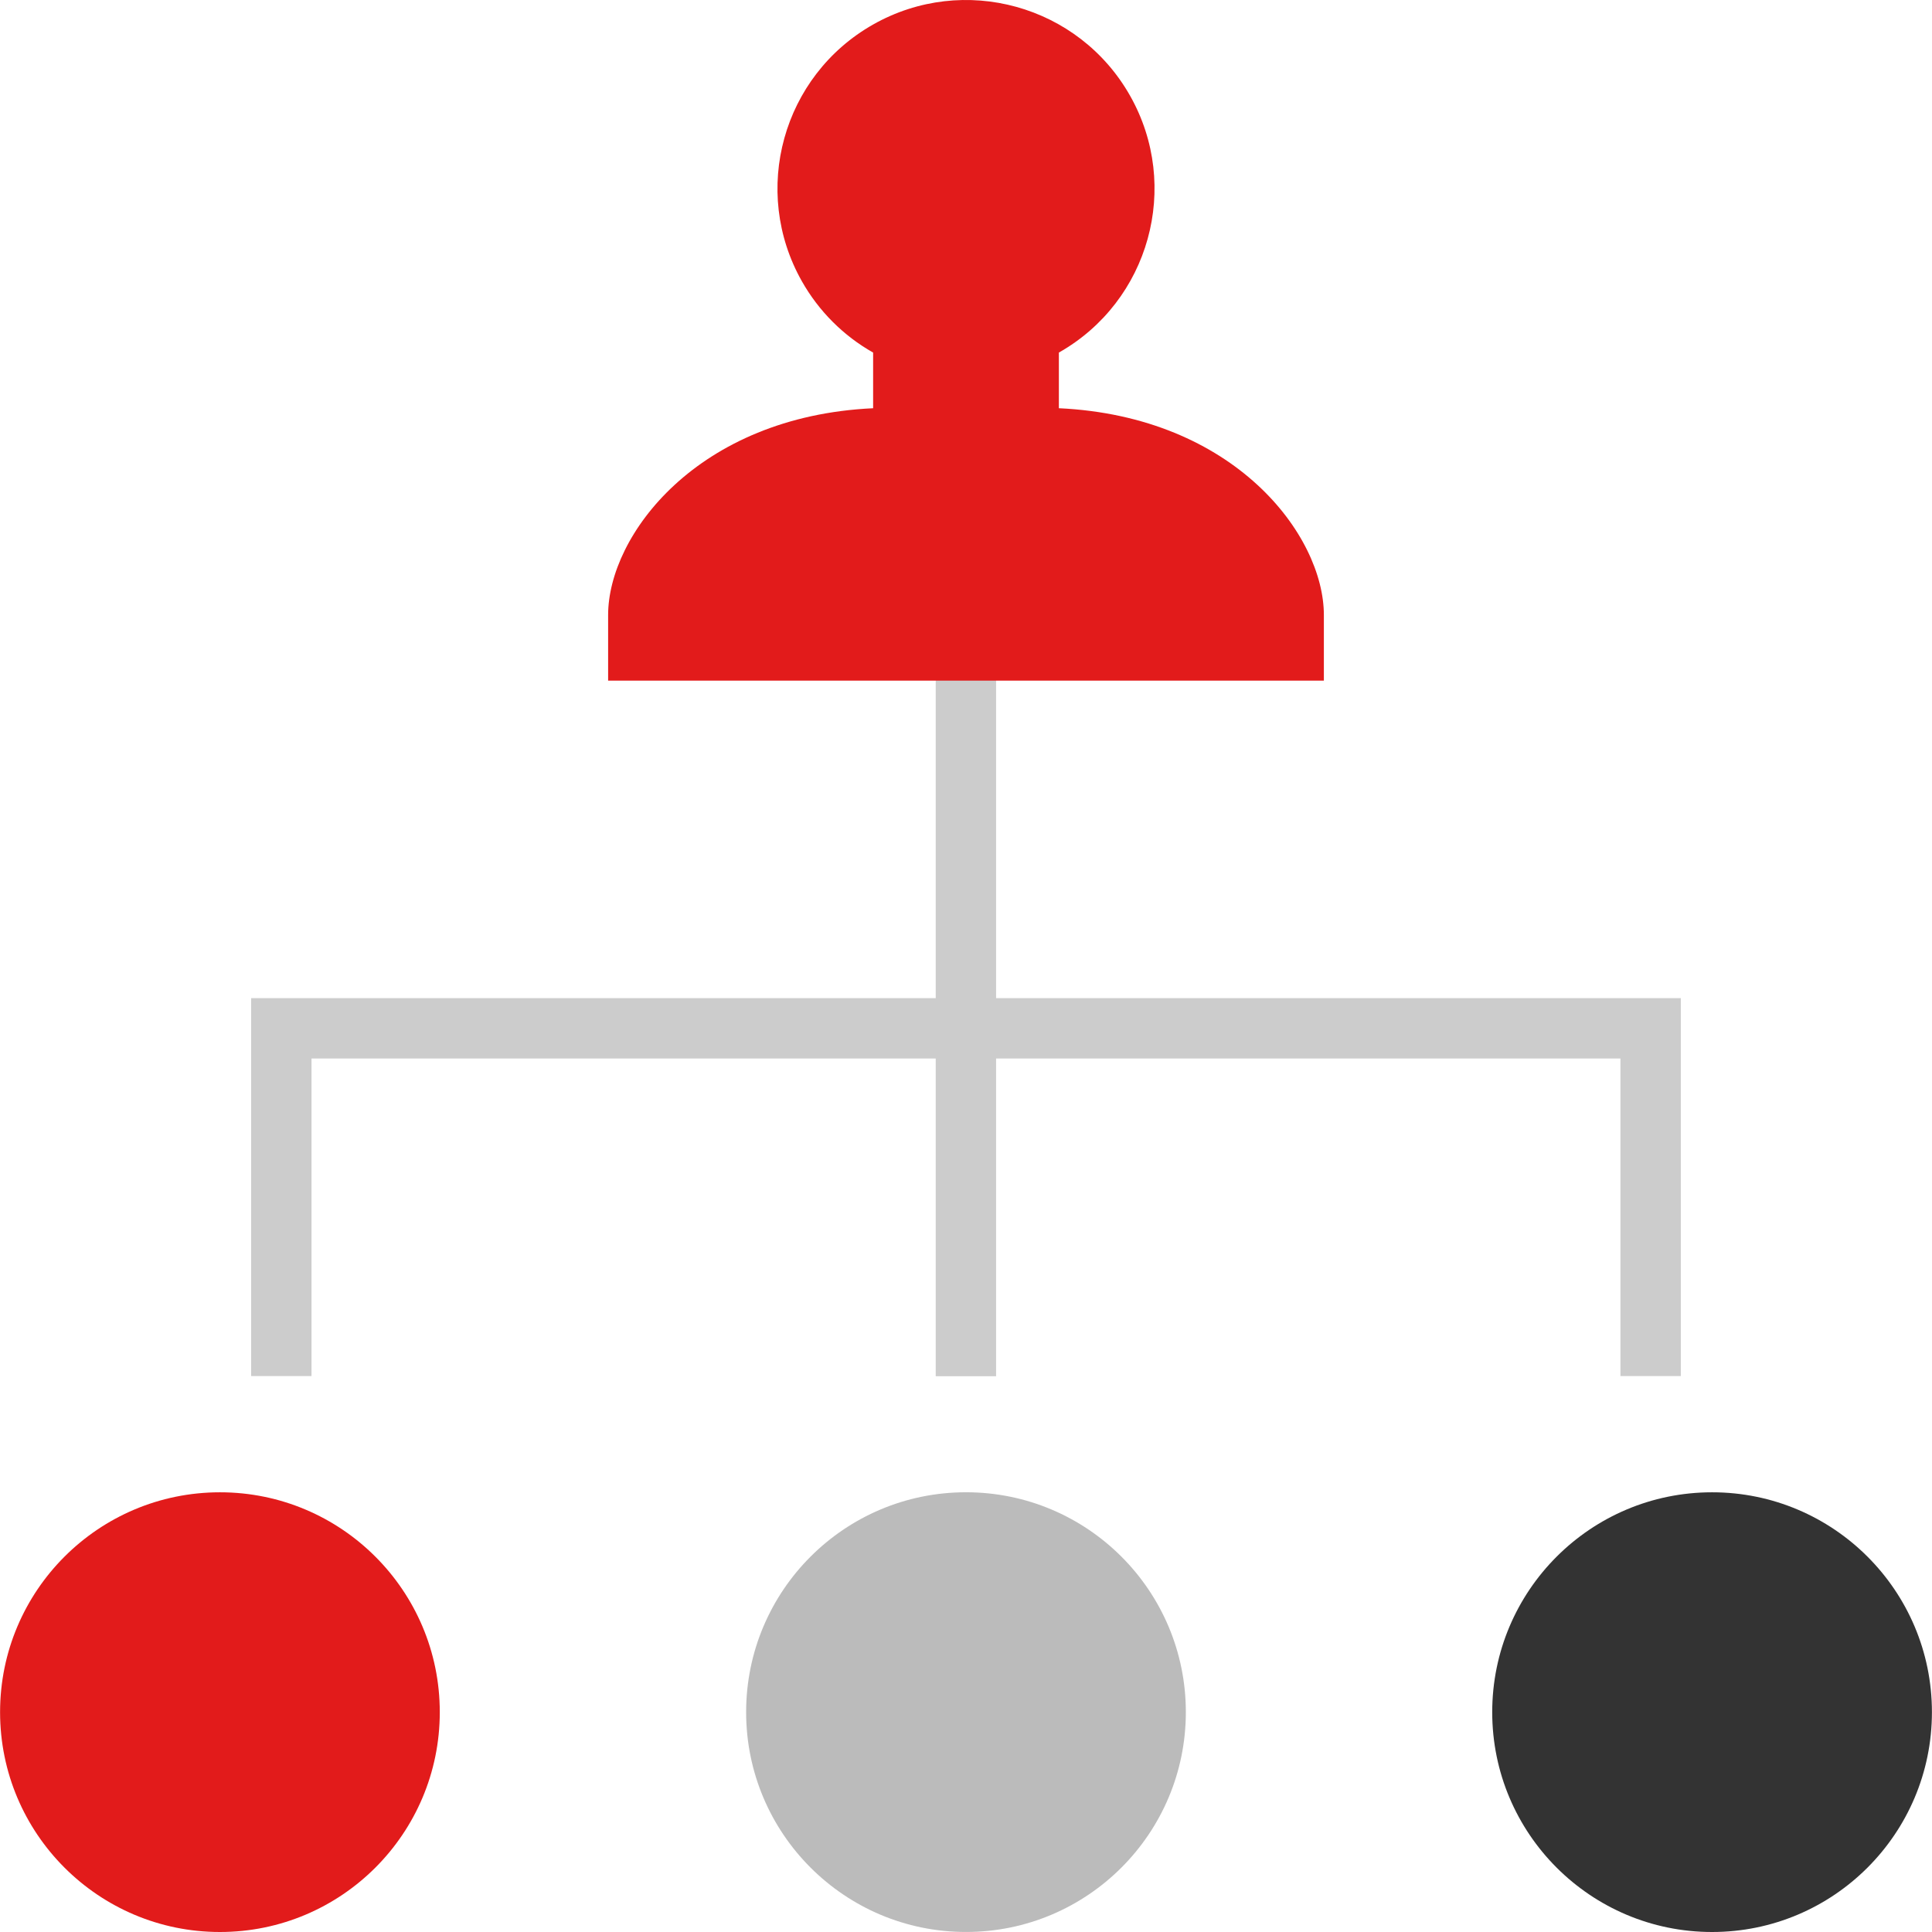
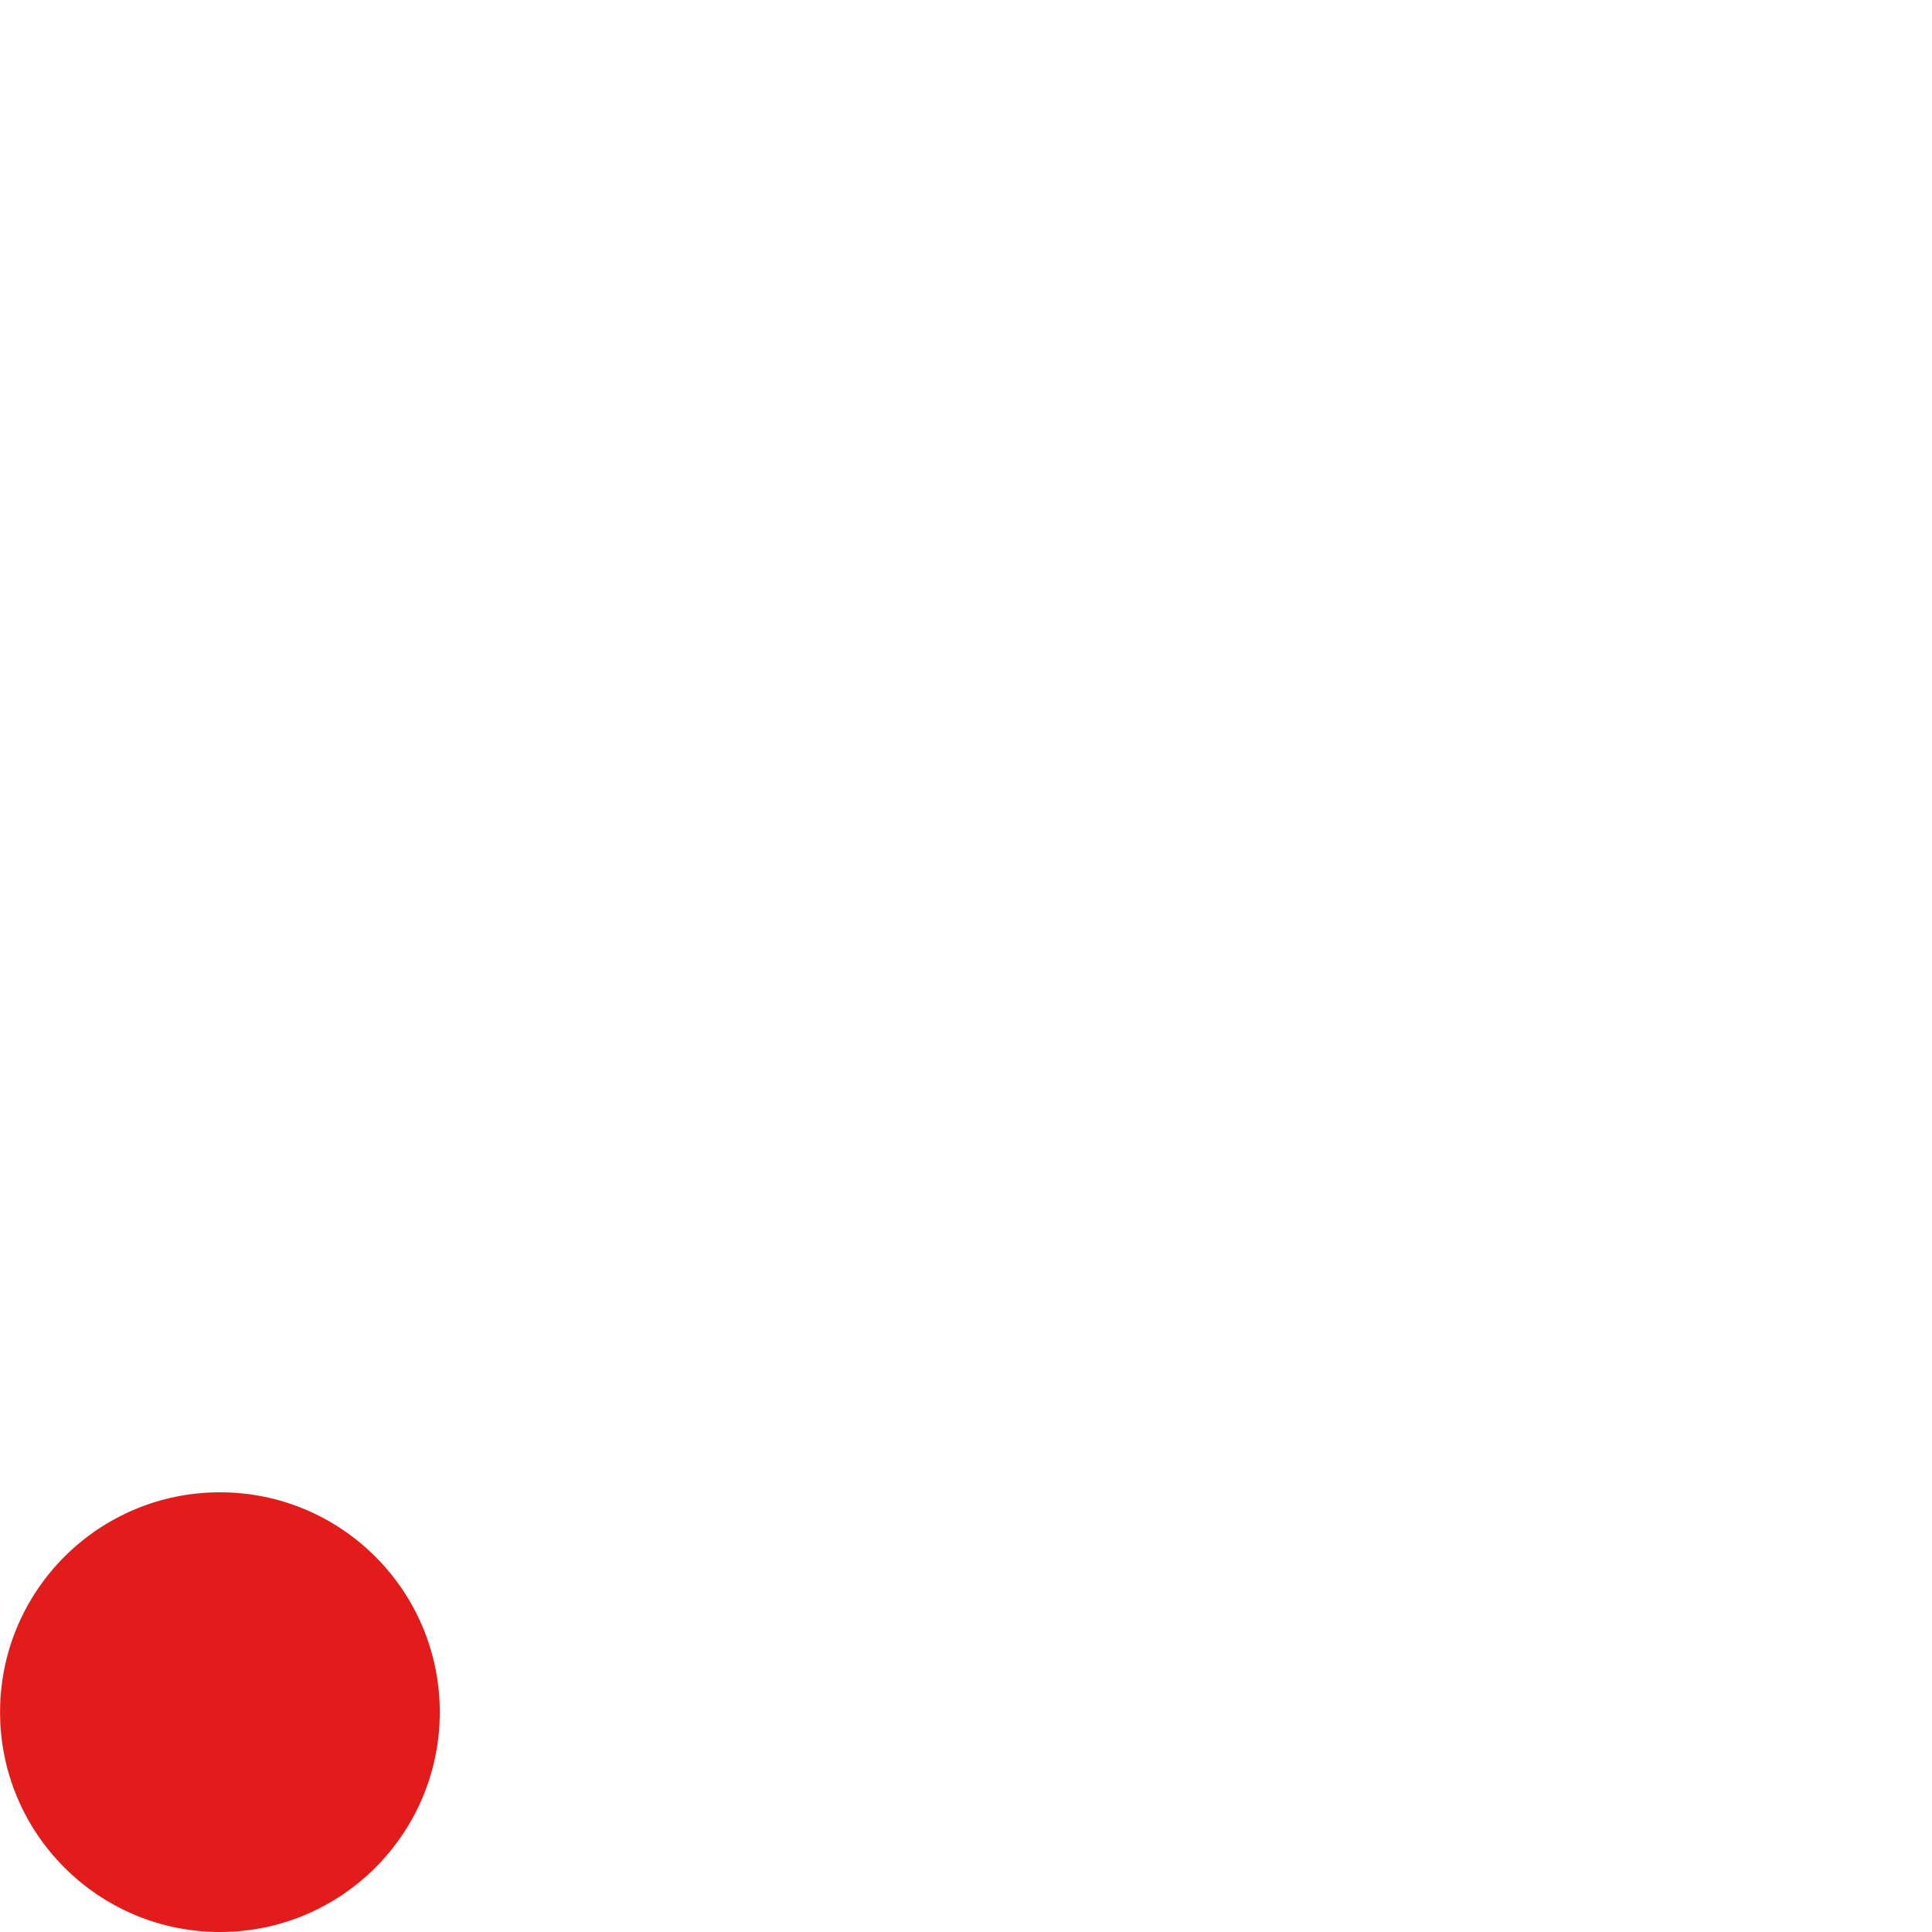
<svg xmlns="http://www.w3.org/2000/svg" version="1.1" id="Layer_1" viewBox="0 0 512 512" xml:space="preserve">
  <g>
-     <rect x="247.977" y="177.586" style="fill:#CCCCCC;" width="15.999" height="187.129" />
-     <polygon style="fill:#CCCCCC;" points="445.433,364.676 429.435,364.676 429.435,280.514 82.55,280.514 82.55,364.676    66.551,364.676 66.551,264.516 445.433,264.516  " />
-   </g>
-   <path style="fill:#BBBBBB;" d="M314.26,453.725L314.26,453.725c0,32.181-26.086,58.267-58.259,58.267h-0.008  c-32.173,0-58.259-26.086-58.259-58.259v-0.008c0-32.173,26.086-58.259,58.259-58.259H256  C288.174,395.465,314.26,421.551,314.26,453.725z" />
-   <path style="fill:#333333;" d="M511.98,453.733L511.98,453.733c0,32.181-26.086,58.267-58.259,58.267h-0.008  c-32.173,0-58.259-26.086-58.259-58.259v-0.008c0-32.173,26.086-58.259,58.259-58.259h0.008  C485.894,395.473,511.98,421.559,511.98,453.733z" />
+     </g>
  <g>
    <path style="fill:#E21B1B;" d="M116.547,453.733L116.547,453.733c0,32.181-26.086,58.267-58.259,58.267H58.28   C26.106,512,0.02,485.914,0.02,453.741v-0.008c0-32.173,26.086-58.259,58.259-58.259h0.008   C90.461,395.473,116.547,421.559,116.547,453.733z" />
-     <path style="fill:#E21B1B;" d="M280.614,108.184V93.433c24.006-13.591,32.453-44.077,18.855-68.083   C285.878,1.344,255.392-7.103,231.386,6.496s-32.453,44.077-18.855,68.083c4.464,7.879,10.975,14.399,18.855,18.855v14.751   c-46.556,2.176-70.227,33.653-70.227,54.812v17.375h189.681v-17.375C350.841,141.837,327.195,110.36,280.614,108.184z" />
  </g>
</svg>